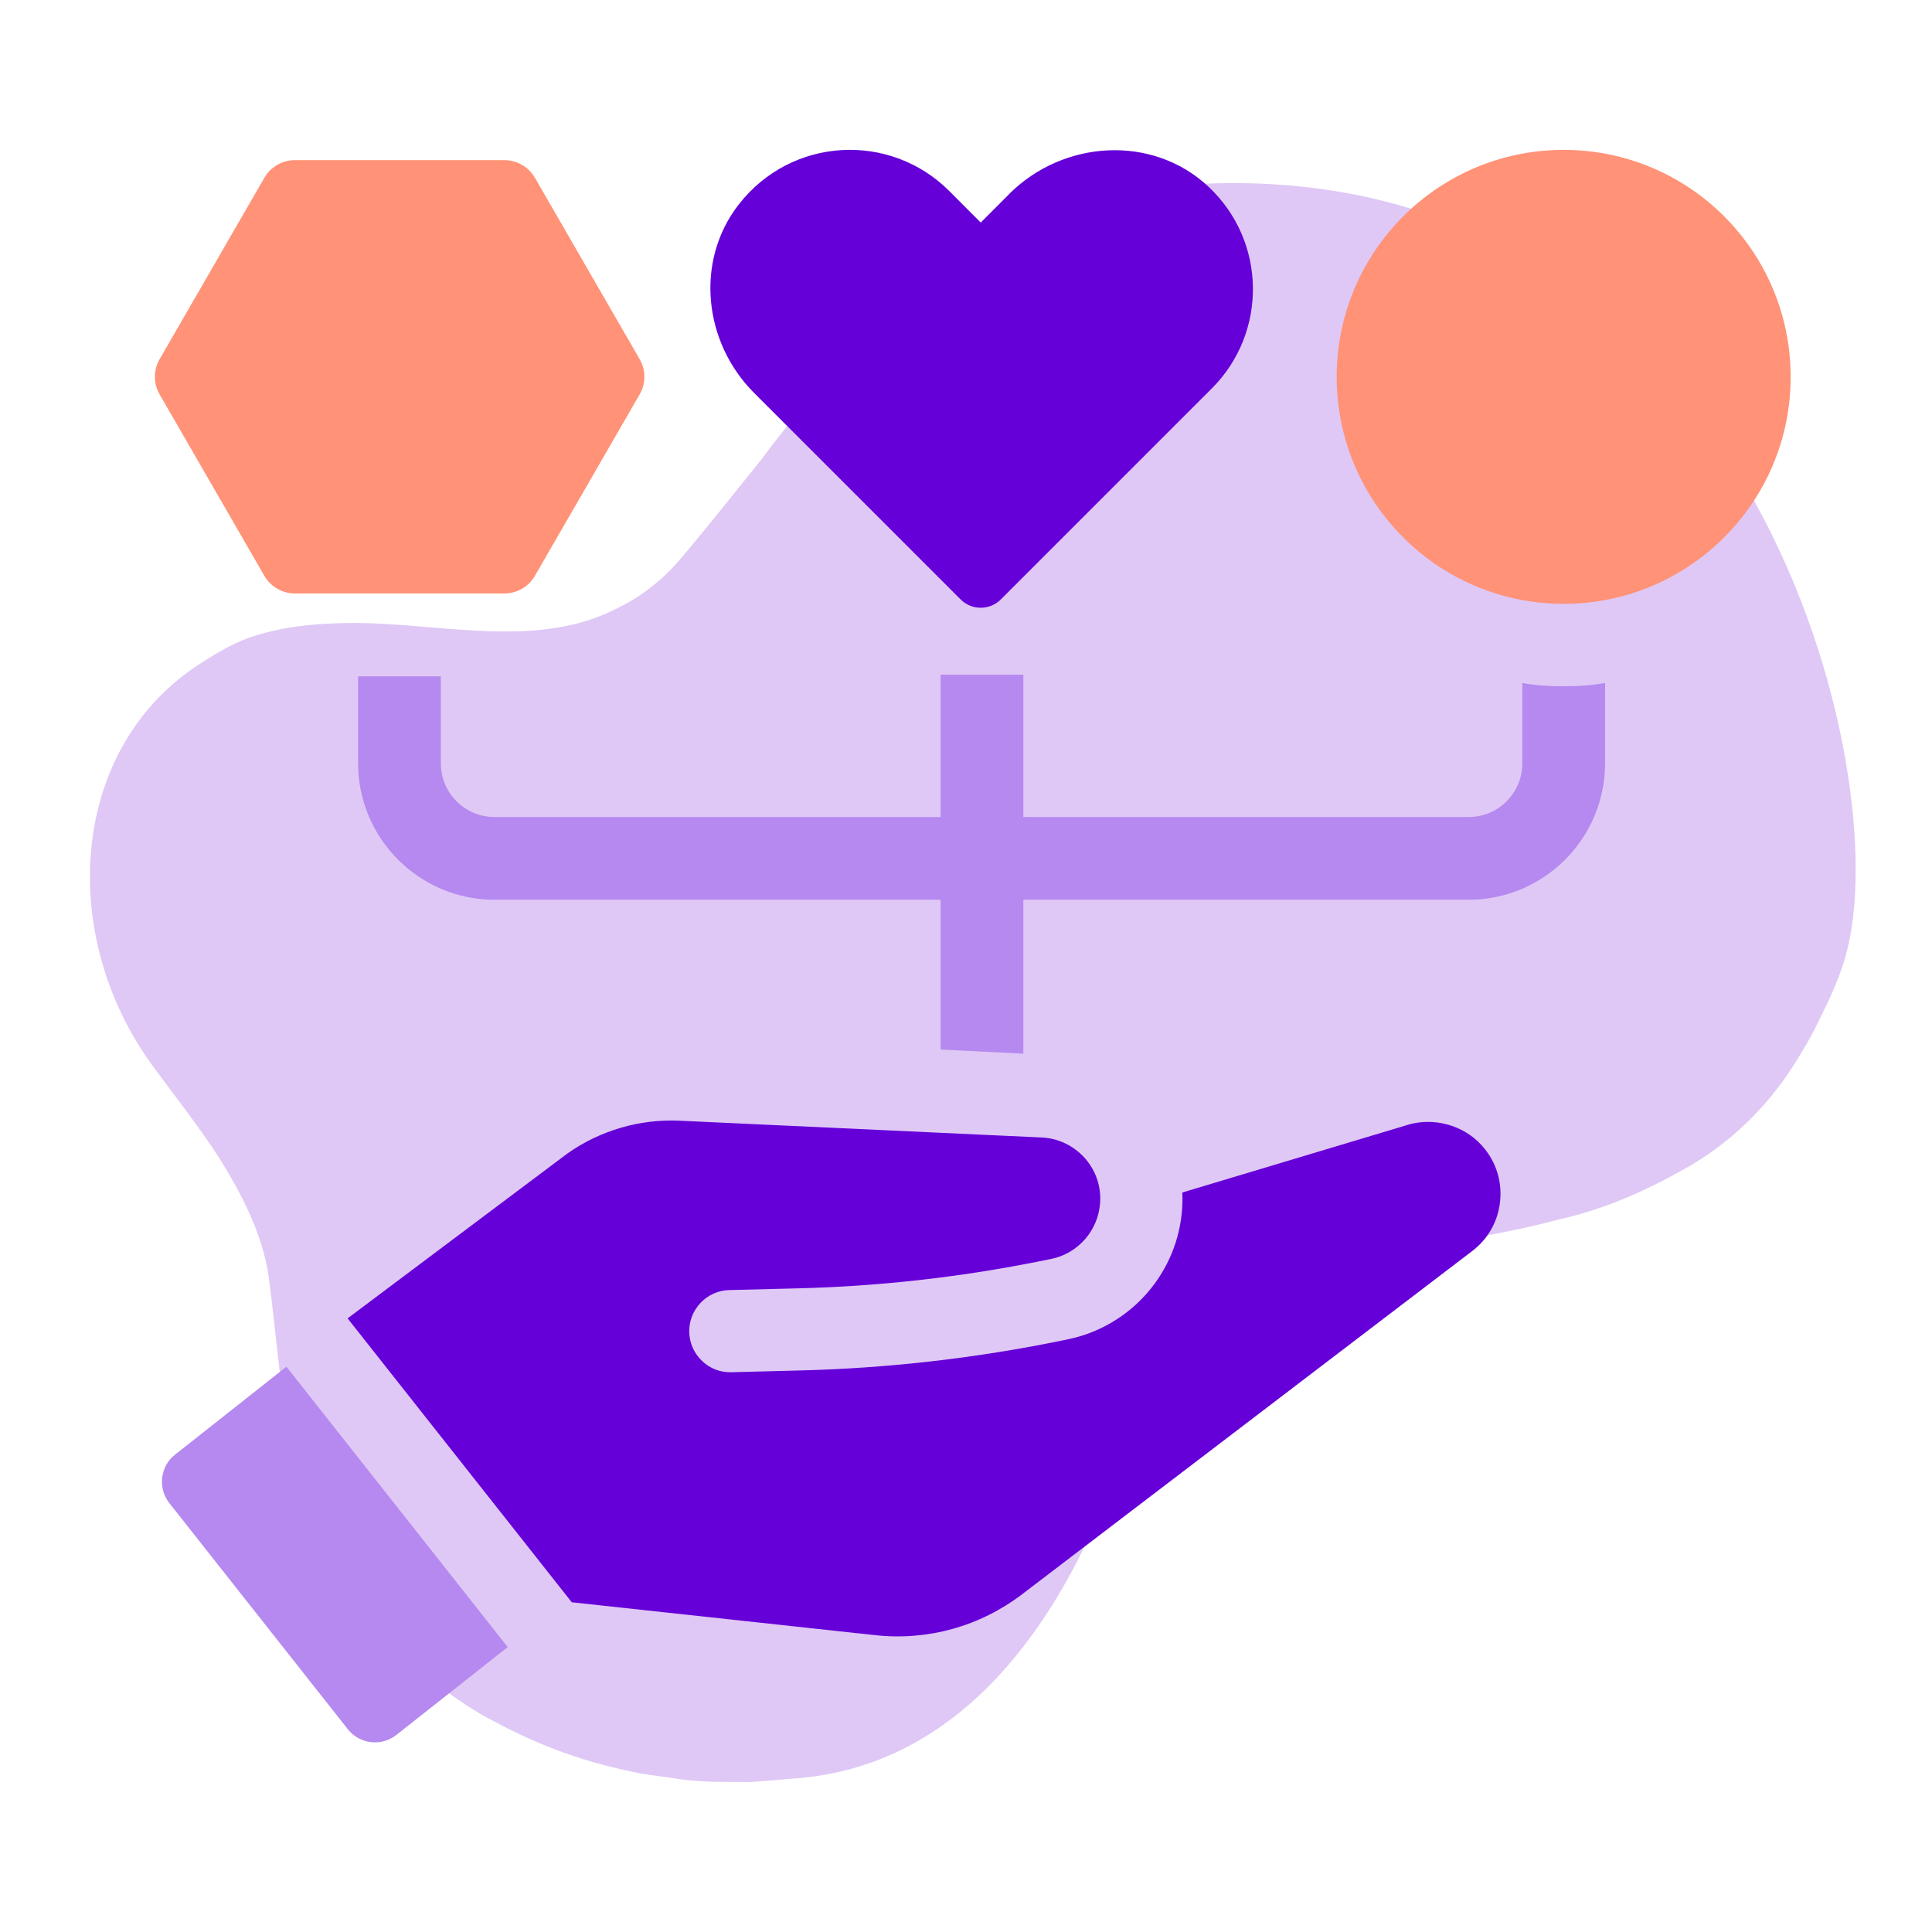
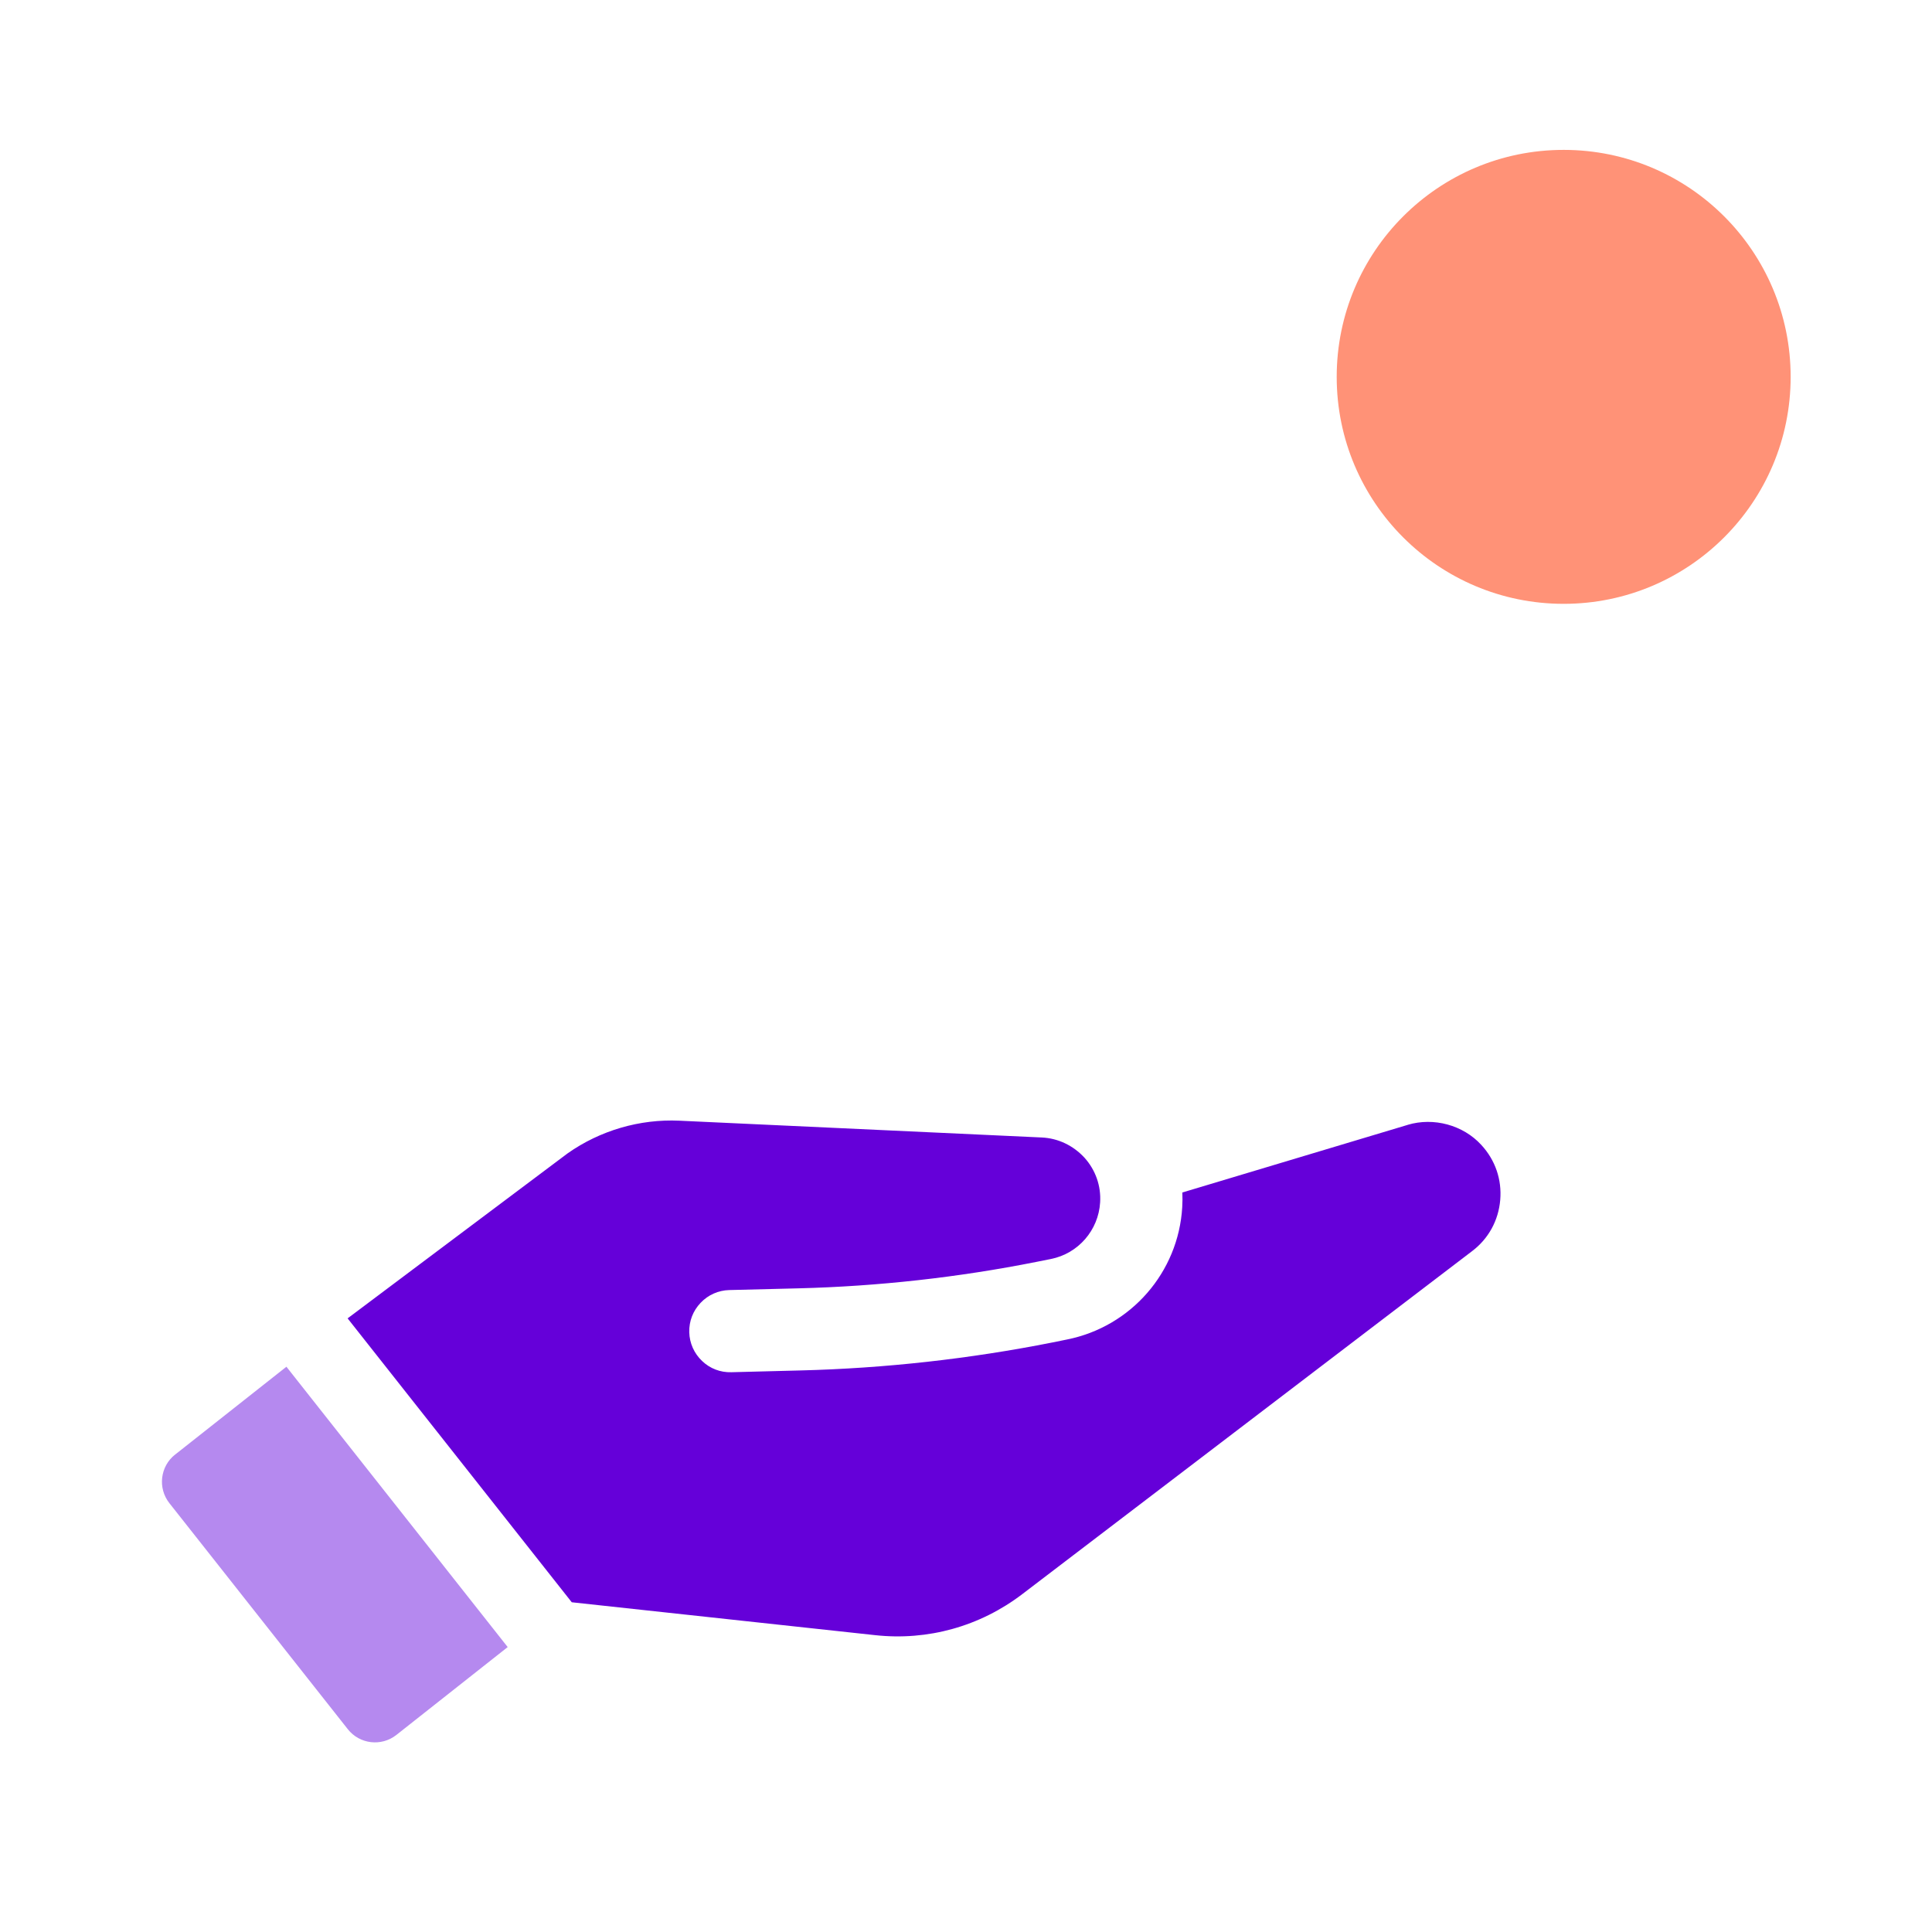
<svg xmlns="http://www.w3.org/2000/svg" id="Layer_28" data-name="Layer 28" viewBox="0 0 337.2 337.2">
  <defs>
    <style>
      .cls-1 {
        fill: #b589ef;
      }

      .cls-2 {
        fill: #ff9277;
      }

      .cls-3 {
        fill: #6500d9;
      }

      .cls-4 {
        fill: #dfc8f5;
      }
    </style>
  </defs>
-   <path class="cls-4" d="M322.56,165.16c-1.19,5.09-3.3,9.32-5.45,13.68-.69,1.4-1.43,2.76-2.23,4.1-.35.59-.7,1.17-1.06,1.75-4.57,7.56-10.77,13.91-18.24,18.41-.24.14-.48.29-.72.43-7.09,4.07-14.48,7.45-22.68,9.28-8.22,2.21-16.75,3.61-25.57,4.89-1.15.17-2.29.37-3.42.61-3.57.75-6.92,1.47-10.14,2.64-13,4.06-22.29,12.77-29.75,23.32-3.73,5.28-7.02,11-10.11,16.81-9.68,24.29-26.71,47.52-54.93,49.36-2.43.22-4.71.37-7.14.59-4.16-.04-8.25.09-12.47-.5-2.33-.39-4.6-.62-6.93-1.02-9.25-1.8-17.32-4.64-25.78-9.23-2.3-1.17-4.3-2.46-6.37-3.91-5.1-3.47-9.29-6.92-13.23-11.04-16.65-16.9-16.55-40.93-19.48-62.78-1.11-7.17-4.5-13.8-8.28-19.94-3.63-5.72-7.83-10.98-11.98-16.64-16.74-22.96-14.44-55.67,8.49-70.24,3.1-2.01,6.27-3.86,9.79-4.89,5.43-1.62,10.82-2.07,16.58-2.11,15.67-.03,32.53,4.8,46.71-2.79,4.16-2.07,7.86-5.09,10.9-8.75,4.77-5.68,9.39-11.47,14.01-17.24,2.35-3.21,4.85-6.33,7.48-9.32,2.63-2.99,5.41-5.85,8.32-8.54,17.61-16.22,39.59-29.52,63.49-30.1,91.76-2.2,118.07,99.36,110.19,133.14Z" />
-   <path class="cls-1" d="M265.7,119.2v14.01c0,5.2-4.19,9.39-9.39,9.39h-77.7v-24.84h-14.44v24.84h-77.84c-5.2,0-9.39-4.19-9.39-9.39v-15.16h-14.44v15.16c0,13.14,10.69,23.83,23.83,23.83h77.84v26.14l14.44.72v-26.86h77.7c13.14,0,23.83-10.69,23.83-23.83v-14.01c-2.31.43-4.77.58-7.22.58s-4.91-.14-7.22-.58Z" />
  <path class="cls-2" d="M272.91,26.16c-21.87,0-39.61,17.73-39.61,39.62s17.74,39.61,39.61,39.61,39.62-17.73,39.62-39.61-17.73-39.62-39.62-39.62Z" />
-   <path class="cls-2" d="M51.47,103.58h36.56c2.2,0,4.23-1.17,5.33-3.08l18.28-31.66c1.1-1.9,1.1-4.25,0-6.15l-18.28-31.66c-1.1-1.9-3.13-3.08-5.33-3.08h-36.56c-2.2,0-4.23,1.17-5.33,3.08l-18.28,31.66c-1.1,1.9-1.1,4.25,0,6.15l18.28,31.66c1.1,1.9,3.13,3.08,5.33,3.08Z" />
  <path class="cls-3" d="M245.72,196.32l-39.36,11.81c.04.83.03,1.69-.02,2.57-.67,11.37-8.94,20.86-20.12,23.09l-2.51.51c-14.45,2.87-29.26,4.52-44.01,4.89l-12.05.31c-1.91.06-3.74-.64-5.11-1.96-1.39-1.32-2.19-3.1-2.24-5.02-.05-1.92.65-3.73,1.97-5.12,1.32-1.4,3.1-2.19,5.01-2.24l12.05-.3c13.96-.35,27.95-1.91,41.57-4.62l2.51-.5c4.78-.95,8.31-5.02,8.6-9.88.18-2.88-.8-5.65-2.72-7.79-1.98-2.15-4.62-3.41-7.48-3.54l-63.23-2.93c-6.92-.32-13.85,1.71-19.51,5.7l-38.4,28.8,39.12,49.55,52.94,5.74c9.19,1.01,18.31-1.53,25.68-7.15l78.53-59.88c2.85-2.16,4.59-5.33,4.9-8.91.31-3.58-.87-6.99-3.3-9.62-3.18-3.48-8.31-4.86-12.84-3.51Z" />
  <path class="cls-1" d="M30.56,253.87c-2.62,2.07-3.06,5.87-.99,8.49l31.13,39.44c2.07,2.63,5.87,3.07,8.49,1l19.42-15.33-38.62-48.93-19.42,15.33Z" />
  <g id="_2021_SN_Hearti_Logo_Purple" data-name="2021_SN_Hearti_Logo_Purple">
-     <path class="cls-3" d="M176.12,33.89l-4.95,4.95-5.5-5.51c-10.31-10.31-27.52-9.51-36.76,2.39-7.64,9.85-6.12,24.03,2.69,32.84l36.06,36.06c1.94,1.94,5.08,1.94,7.02,0l36.82-36.82c9.75-9.75,9.57-25.66-.54-35.18-9.77-9.2-25.35-8.23-34.84,1.25" />
-   </g>
+     </g>
</svg>